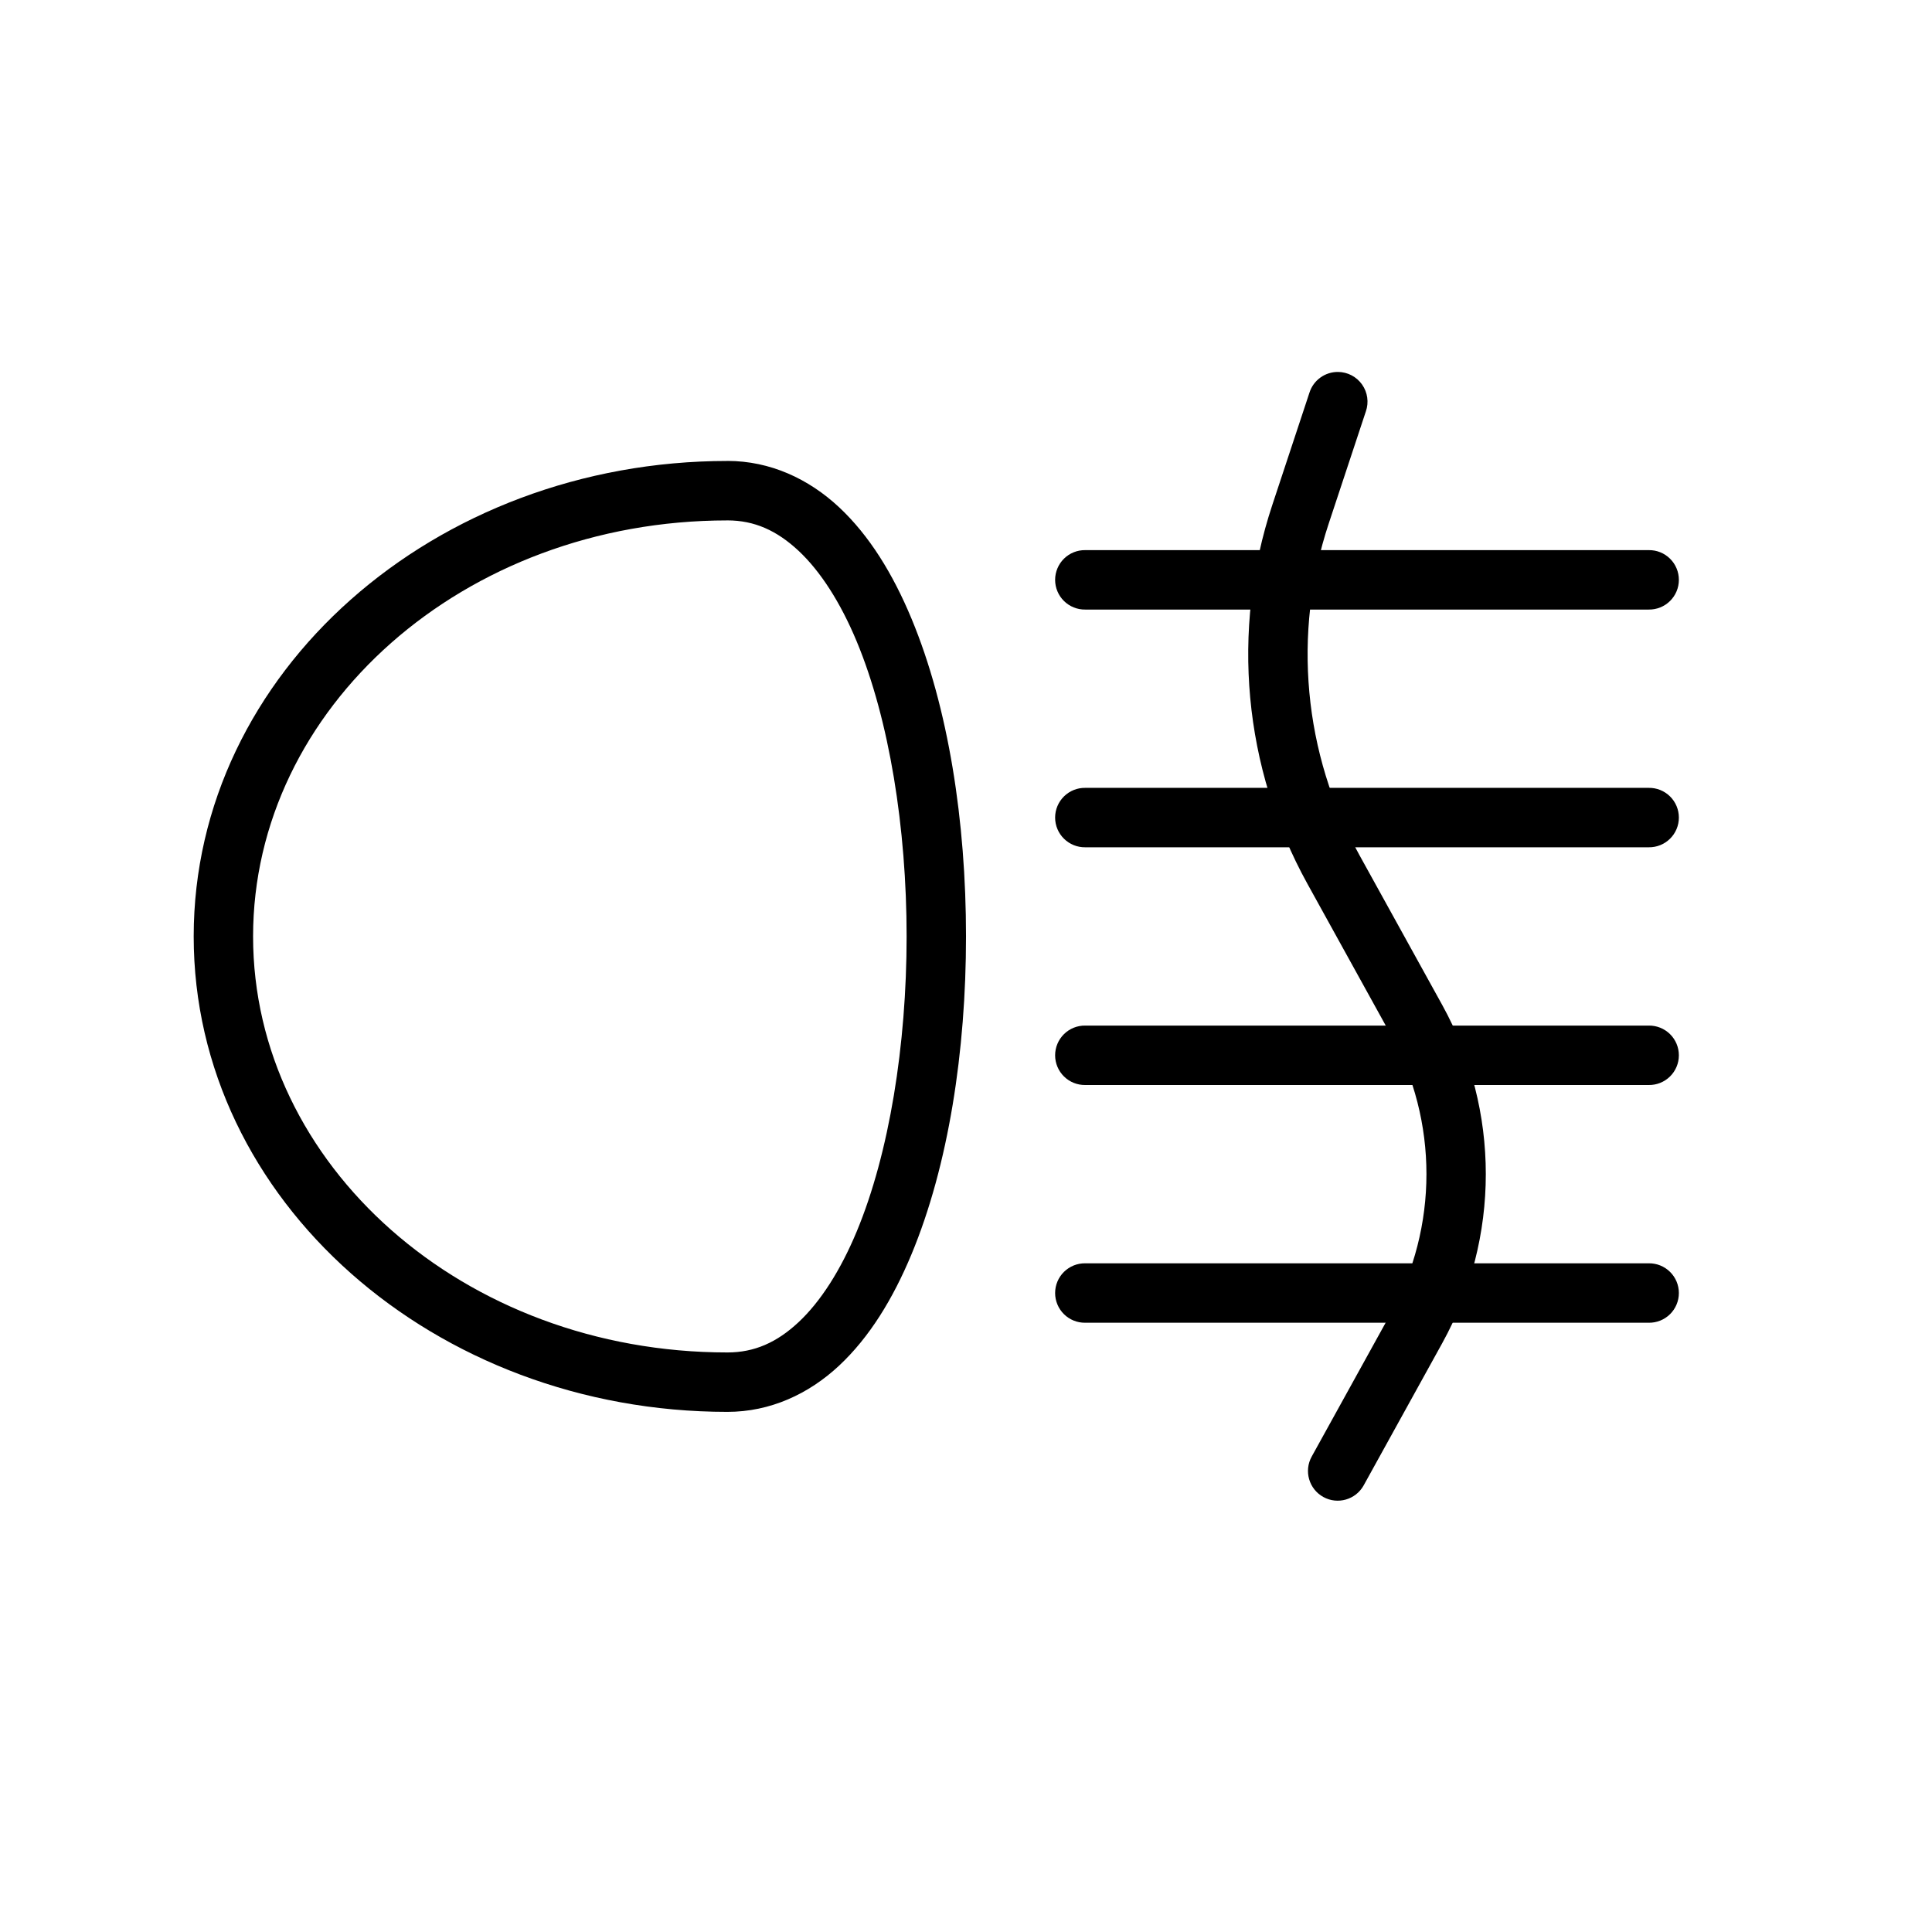
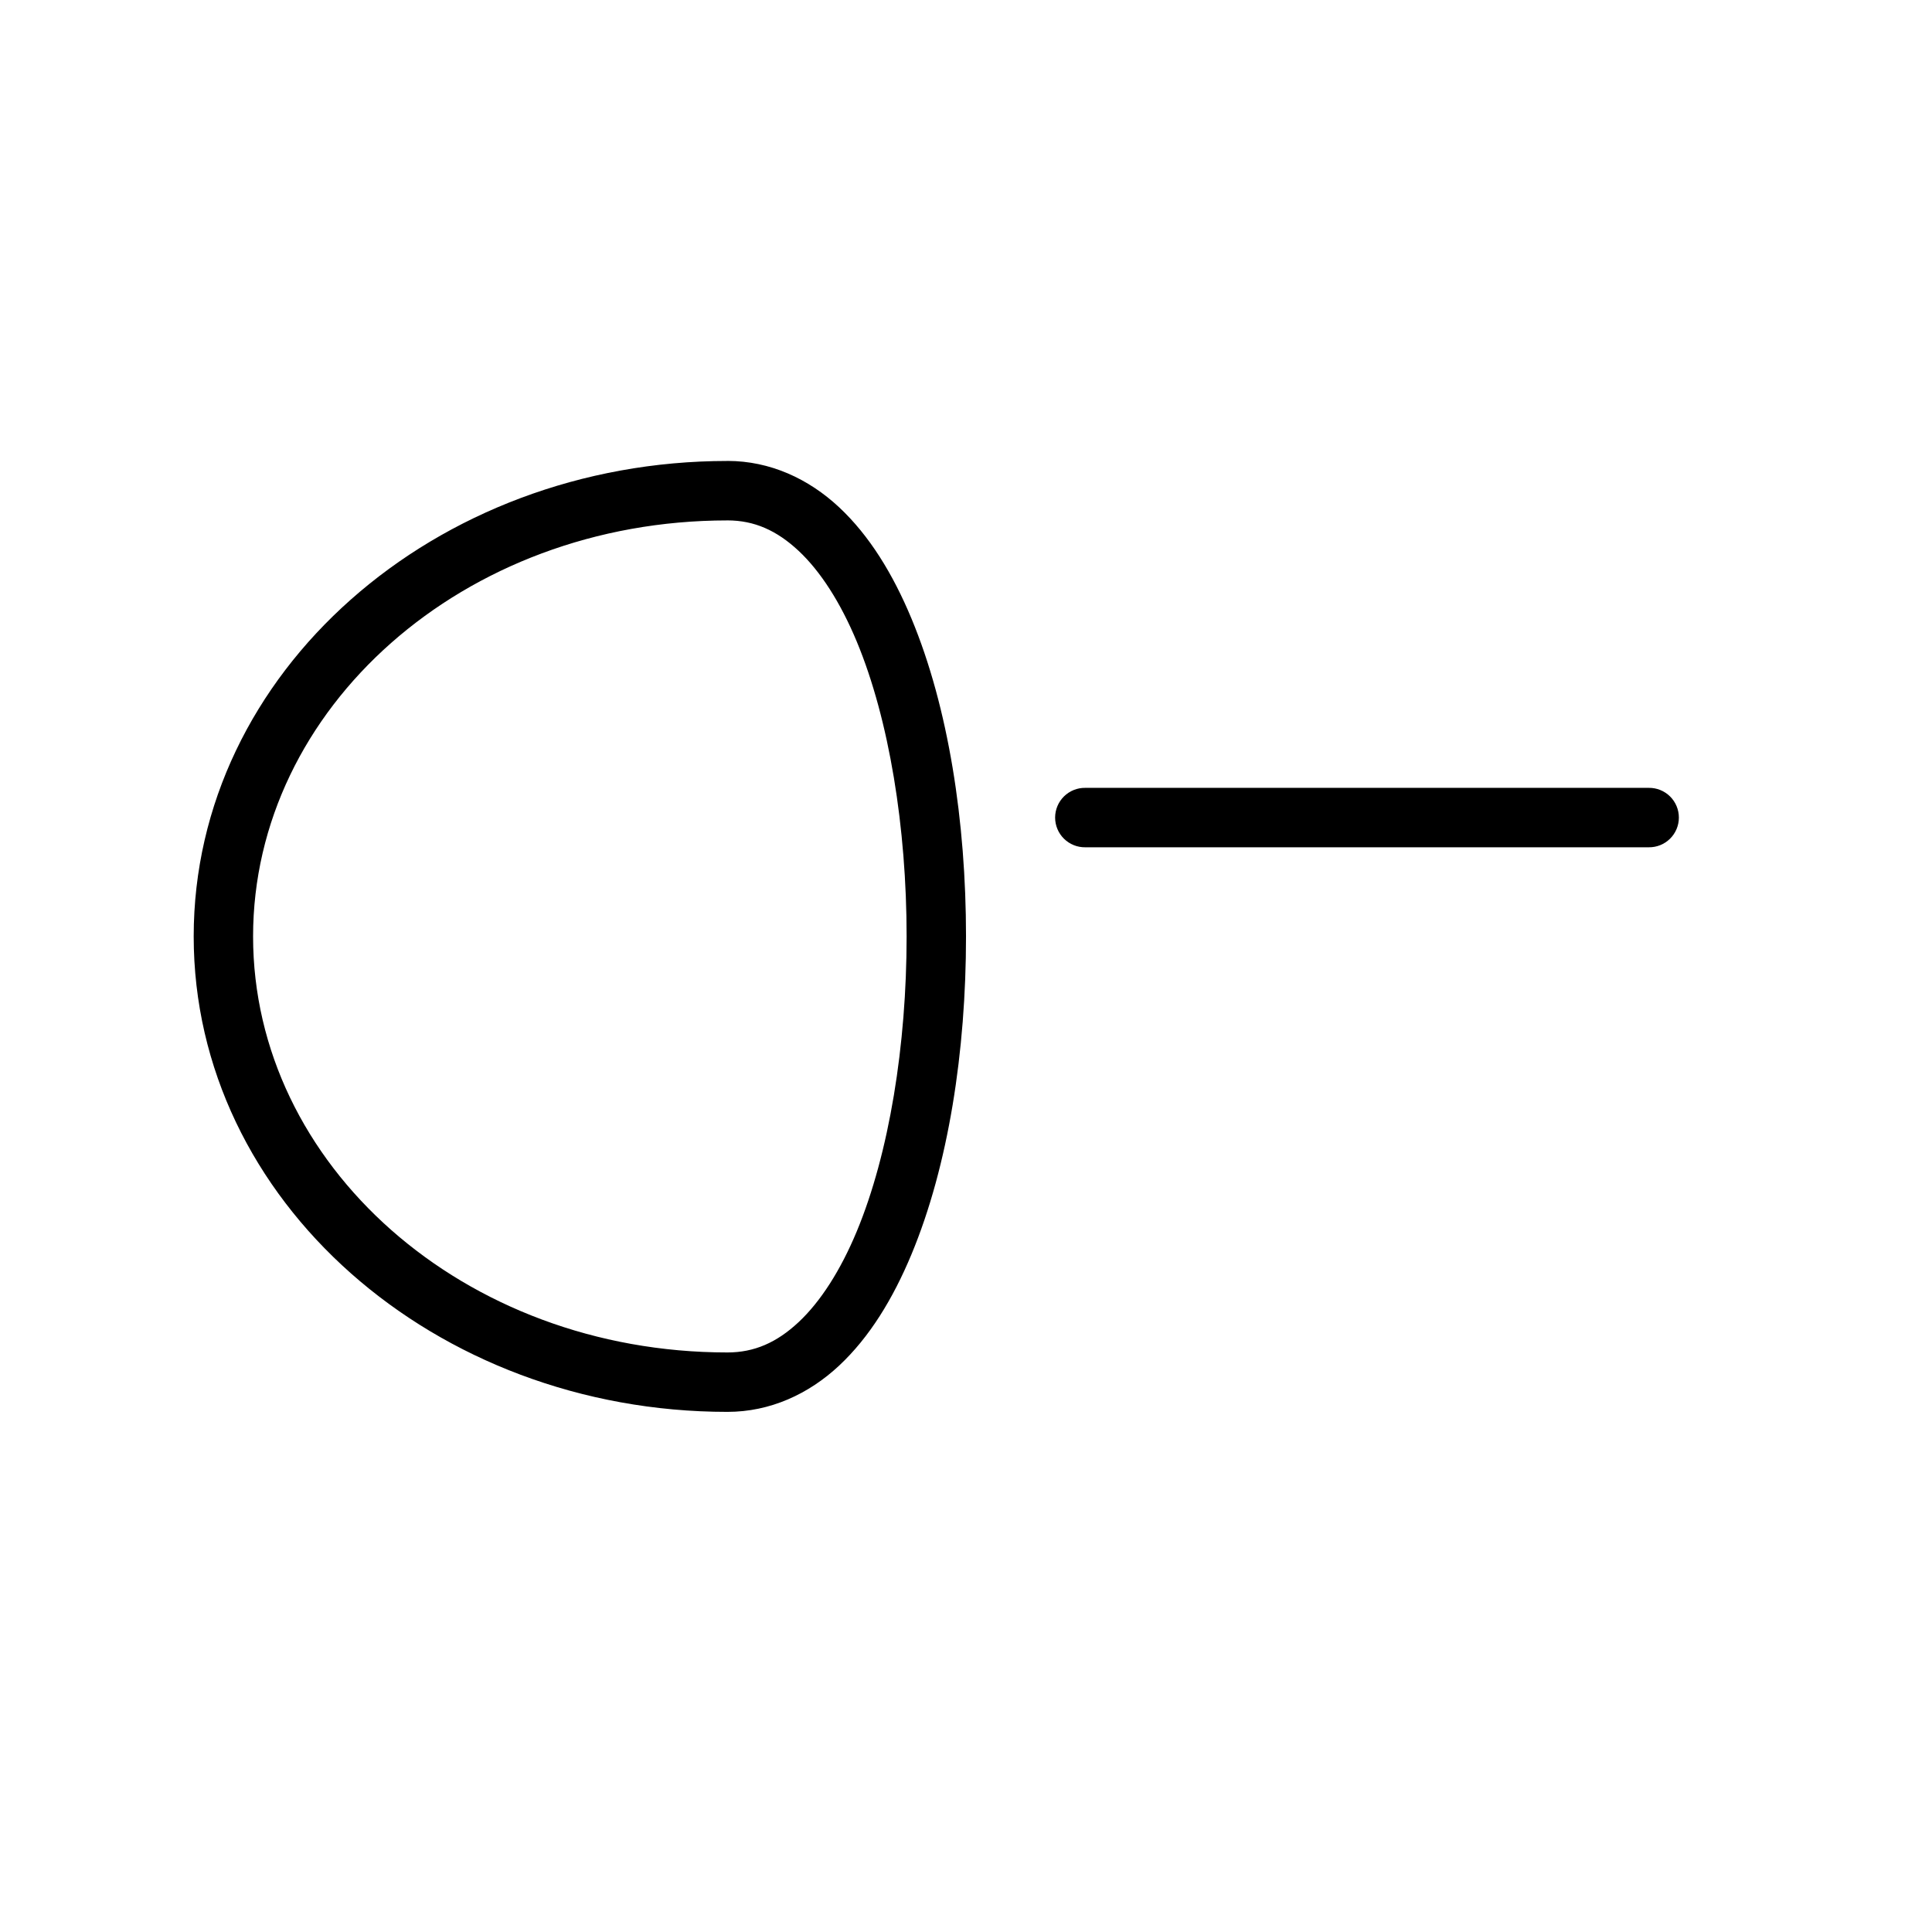
<svg xmlns="http://www.w3.org/2000/svg" fill="#000000" width="800px" height="800px" version="1.1" viewBox="144 144 512 512">
  <g>
    <path d="m336.78 266.16c-77.543 0-141.45 55.949-141.45 126 0 70.055 63.91 126 141.45 126 11.324 0 21.527-4.719 29.582-12.242 8.055-7.523 14.277-17.711 19.188-29.504 9.82-23.582 14.453-53.906 14.453-84.258 0-30.352-4.633-60.648-14.453-84.23-4.91-11.793-11.133-21.977-19.188-29.504-8.055-7.523-18.258-12.273-29.582-12.273zm0 15.75c7.121 0 13.07 2.664 18.852 8.059 5.777 5.398 11.094 13.668 15.406 24.023 8.625 20.719 13.223 49.457 13.223 78.168 0 28.715-4.598 57.484-13.223 78.199-4.312 10.359-9.629 18.629-15.406 24.027-5.777 5.398-11.727 8.027-18.852 8.027-70.023 0-125.71-49.828-125.71-110.25 0-60.426 55.688-110.25 125.71-110.25z" />
    <path d="m431.61 352.79c-2.109-0.031-4.141 0.785-5.644 2.266-1.5 1.48-2.348 3.5-2.348 5.609 0 2.109 0.848 4.129 2.348 5.609 1.504 1.48 3.535 2.297 5.644 2.266h149.32c2.109 0.031 4.141-0.785 5.641-2.266 1.504-1.48 2.348-3.5 2.348-5.609 0-2.109-0.844-4.129-2.348-5.609-1.5-1.48-3.531-2.297-5.641-2.266z" fill-rule="evenodd" />
-     <path d="m431.61 289.79c-2.109-0.035-4.141 0.781-5.644 2.262-1.5 1.48-2.348 3.504-2.348 5.613 0 2.109 0.848 4.129 2.348 5.609 1.504 1.48 3.535 2.297 5.644 2.266h149.32c2.109 0.031 4.141-0.785 5.641-2.266 1.504-1.48 2.348-3.5 2.348-5.609 0-2.109-0.844-4.133-2.348-5.613-1.5-1.48-3.531-2.297-5.641-2.262z" fill-rule="evenodd" />
-     <path d="m431.61 478.79c-2.109-0.031-4.141 0.785-5.644 2.266-1.5 1.48-2.348 3.5-2.348 5.609s0.848 4.133 2.348 5.613c1.504 1.477 3.535 2.293 5.644 2.262h149.32c2.109 0.031 4.141-0.785 5.641-2.262 1.504-1.48 2.348-3.504 2.348-5.613s-0.844-4.129-2.348-5.609c-1.5-1.48-3.531-2.297-5.641-2.266z" fill-rule="evenodd" />
-     <path d="m431.61 415.79c-2.109-0.031-4.141 0.781-5.644 2.262-1.5 1.48-2.348 3.504-2.348 5.613s0.848 4.129 2.348 5.609c1.504 1.48 3.535 2.297 5.644 2.266h149.32c2.109 0.031 4.141-0.785 5.641-2.266 1.504-1.48 2.348-3.5 2.348-5.609s-0.844-4.133-2.348-5.613c-1.5-1.48-3.531-2.293-5.641-2.262z" fill-rule="evenodd" />
-     <path d="m498.59 242.57c-3.449-0.027-6.516 2.188-7.566 5.473l-9.84 29.746c-11.039 33.301-7.68 69.703 9.285 100.41l21.957 39.746c12.797 23.16 12.797 51.223 0 74.387l-20.816 37.684c-2.102 3.805-0.723 8.594 3.078 10.699 3.801 2.106 8.586 0.73 10.695-3.066l20.816-37.684c15.406-27.883 15.406-61.758 0-89.645l-21.957-39.746c-14.844-26.867-17.777-58.691-8.117-87.828l9.84-29.719h0.004c0.832-2.398 0.457-5.051-1.008-7.125-1.461-2.074-3.836-3.312-6.371-3.332z" fill-rule="evenodd" />
  </g>
</svg>